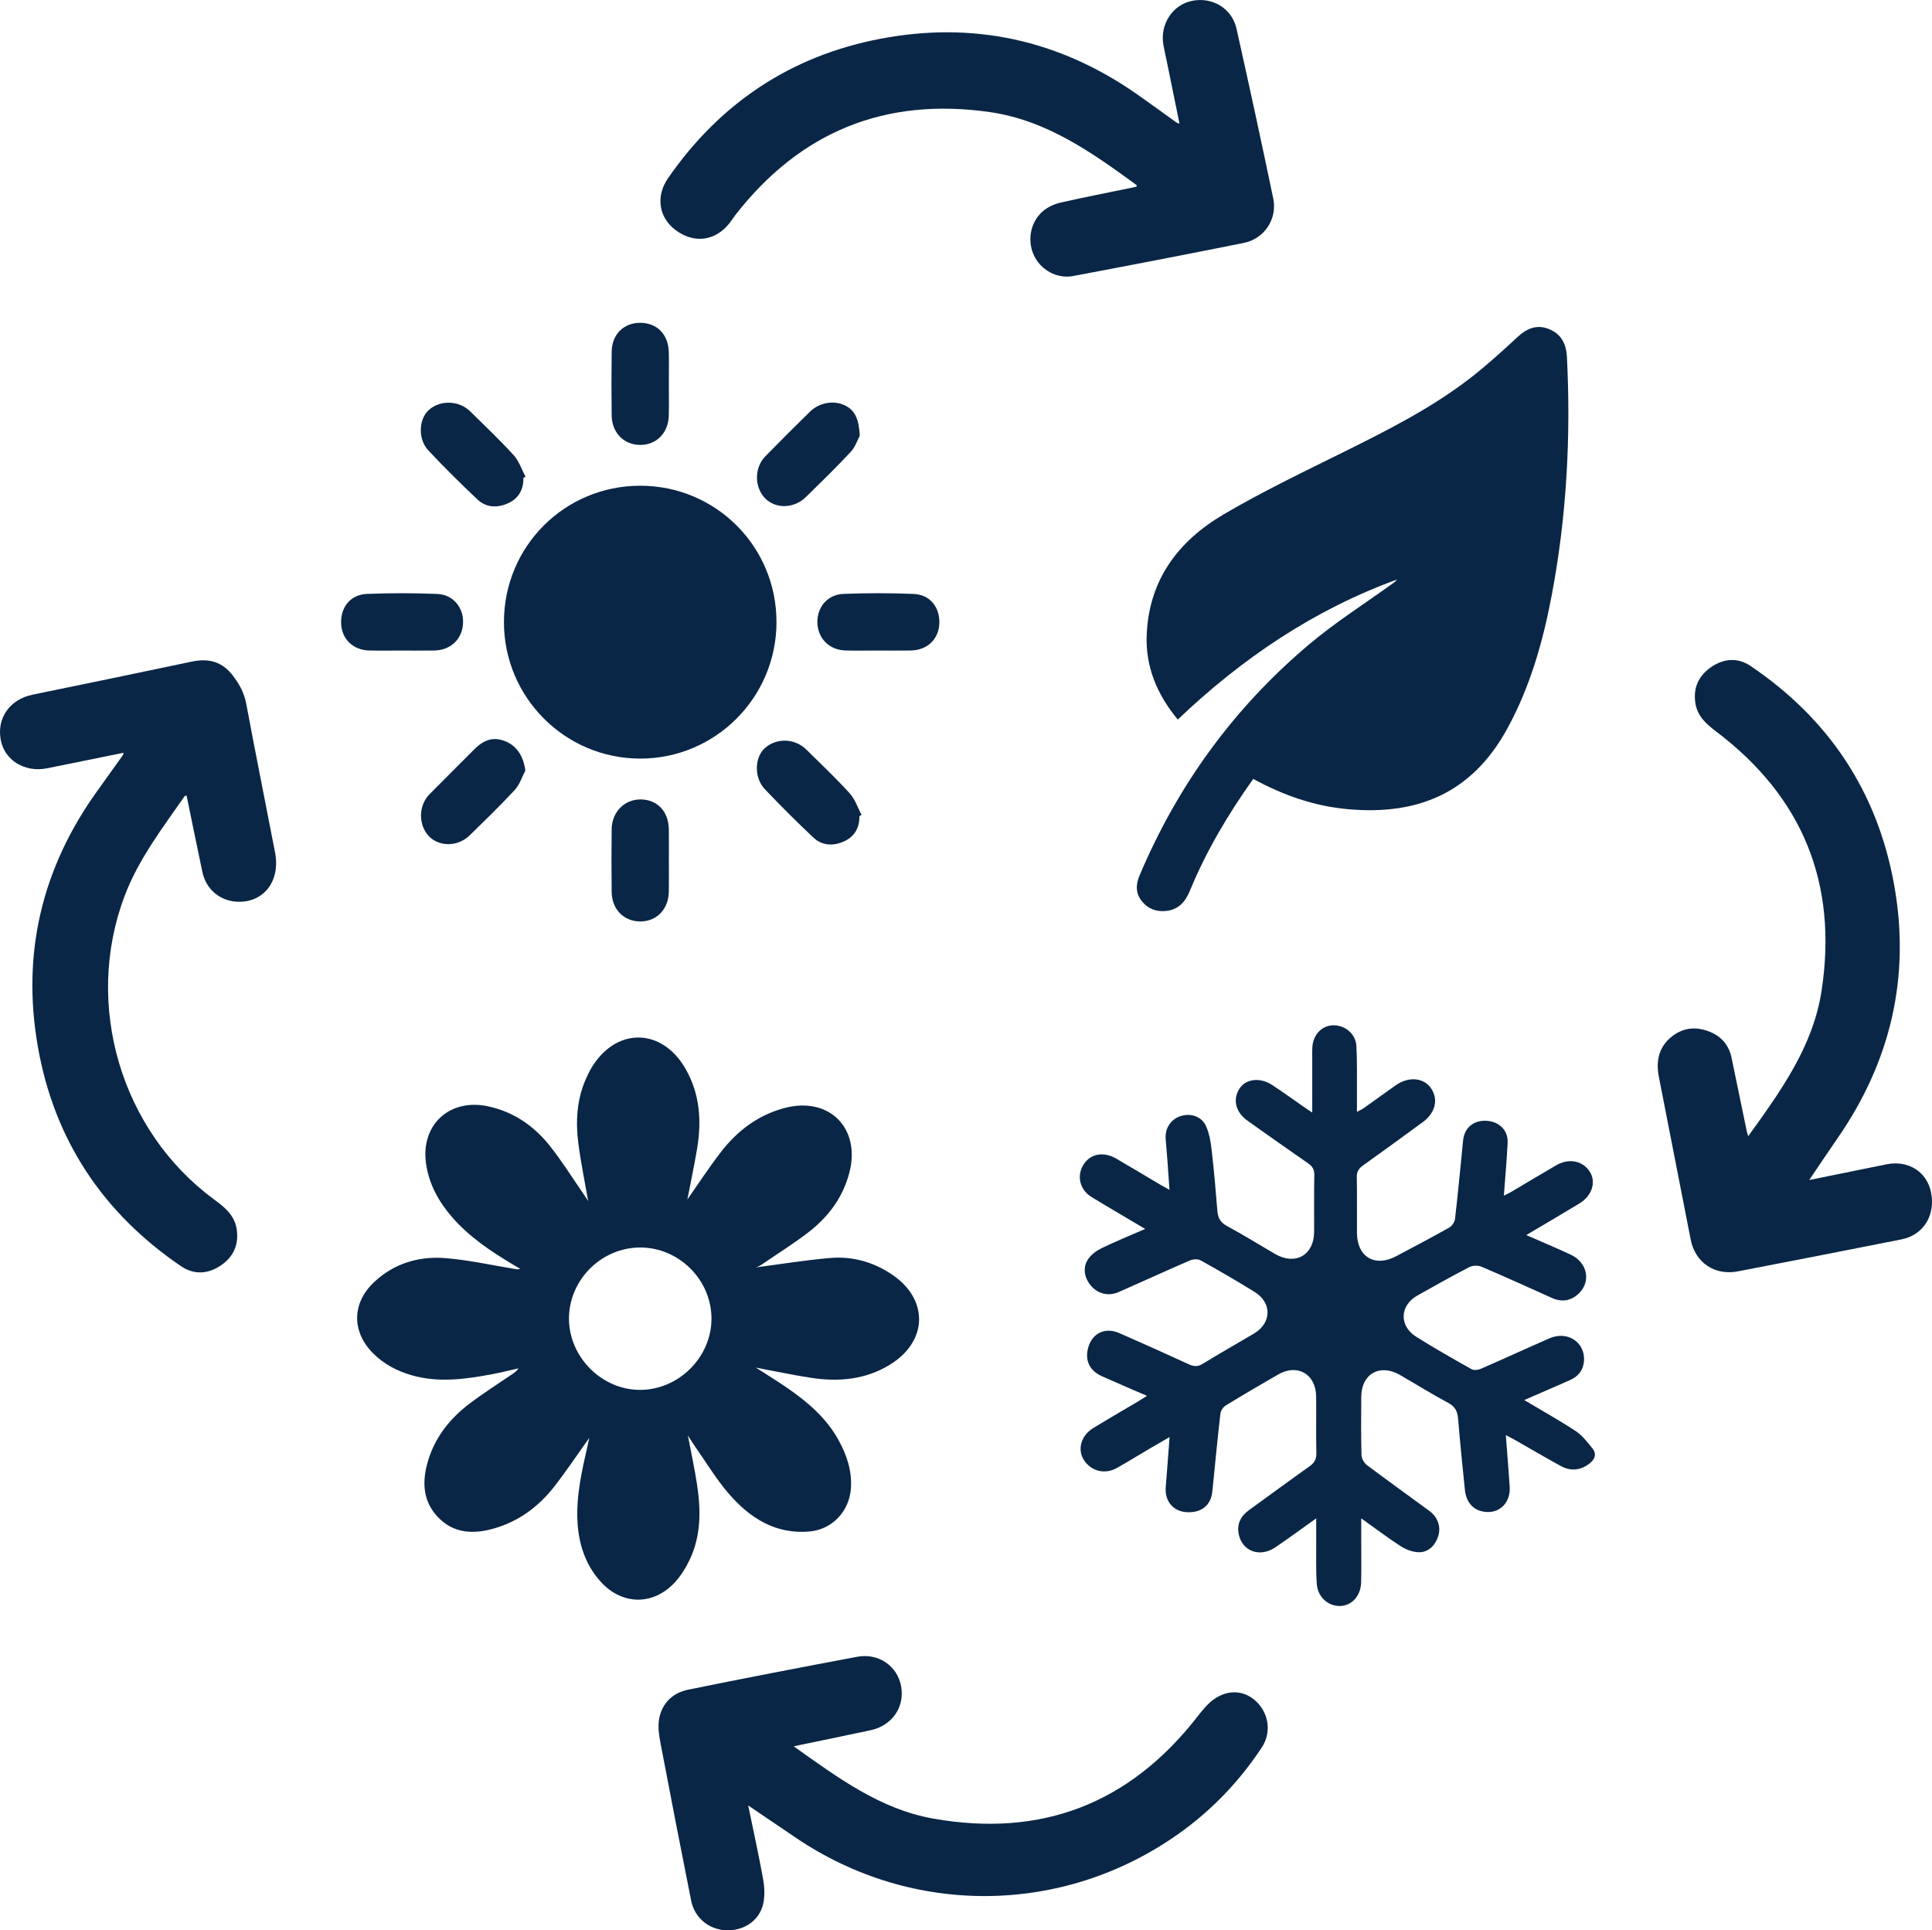
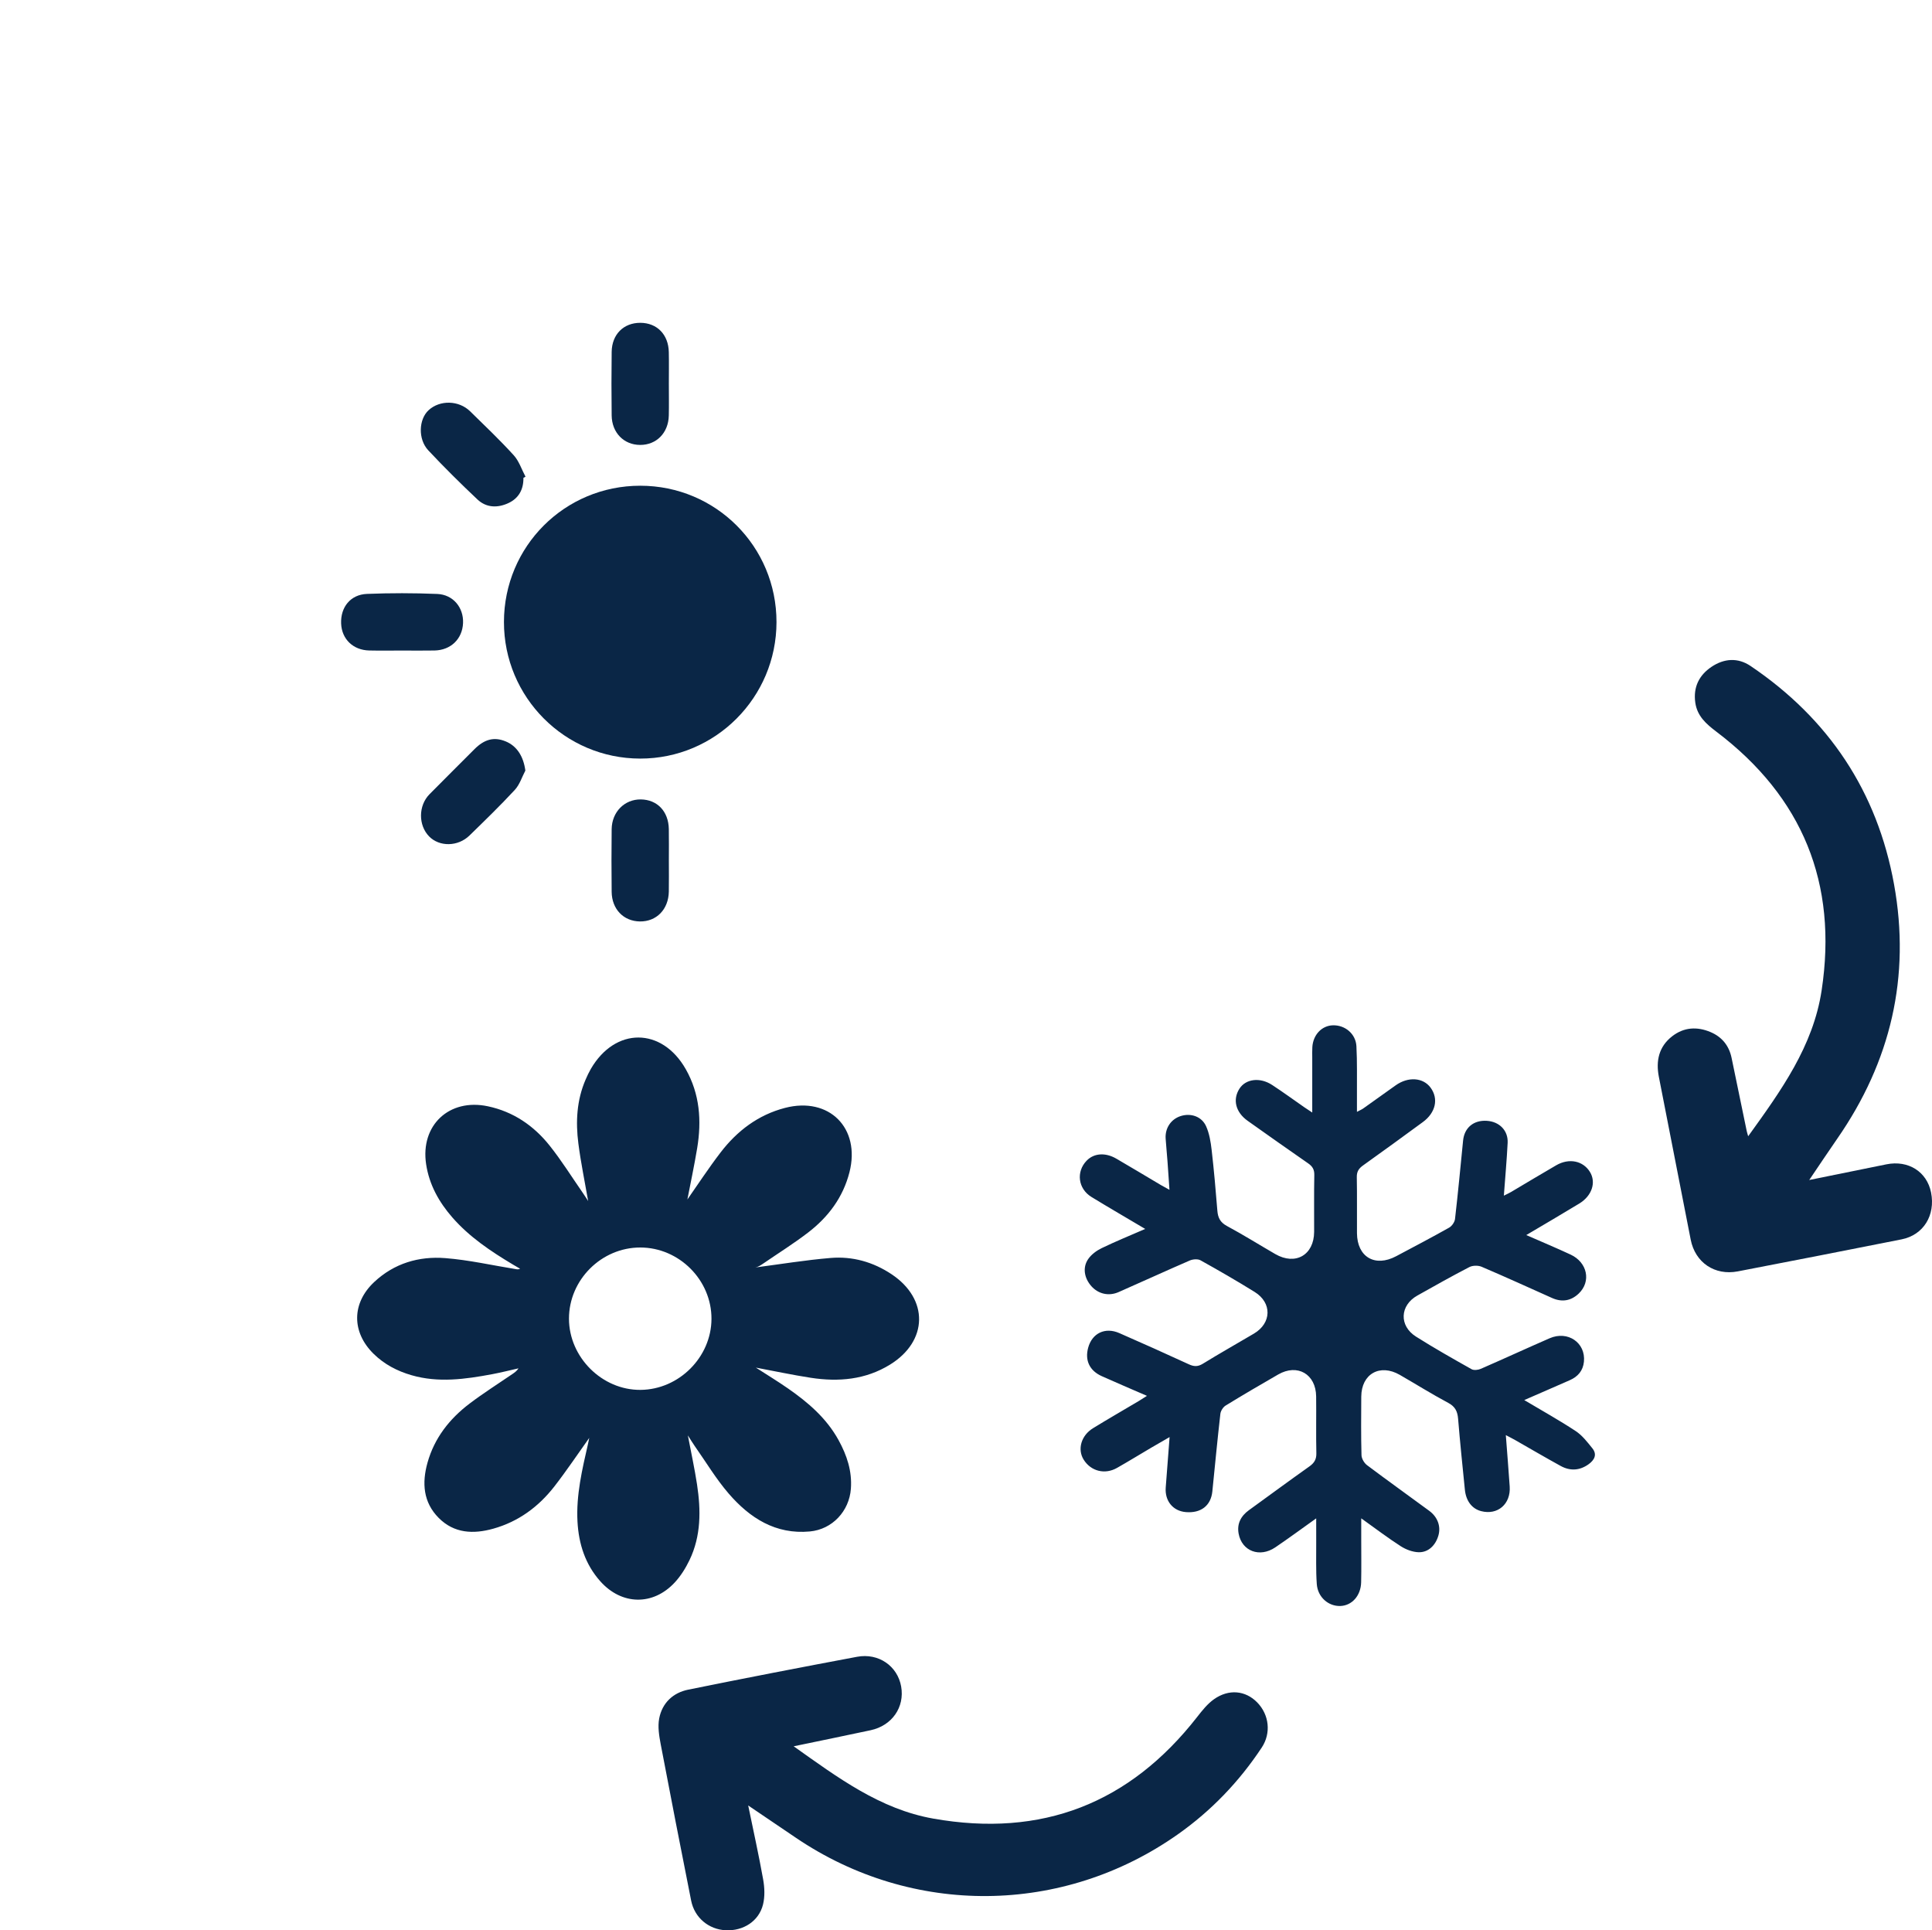
<svg xmlns="http://www.w3.org/2000/svg" id="Layer_2" viewBox="0 0 385 384.598">
  <defs>
    <style>
      .cls-1 {
        fill: #0a2646;
      }
    </style>
  </defs>
  <g id="Layer_1-2" data-name="Layer_1">
    <g>
      <path class="cls-1" d="M137.076,285.998c.664,3.513,1.346,6.619,1.824,9.757.781,5.133.822,10.249-1.489,15.063-.769,1.601-1.75,3.183-2.952,4.478-4.324,4.661-10.56,4.536-14.808-.207-3.023-3.376-4.328-7.464-4.572-11.904-.291-5.294.936-10.402,2.097-15.51.094-.415.173-.834.246-1.187-2.308,3.232-4.519,6.552-6.963,9.691-3.152,4.049-7.167,7.004-12.166,8.401-3.946,1.102-7.775.964-10.865-2.141-3.115-3.13-3.364-6.986-2.238-11.012,1.373-4.91,4.38-8.736,8.373-11.765,2.732-2.073,5.644-3.91,8.477-5.849.454-.311.919-.606,1.284-1.181-1.754.393-3.499.839-5.265,1.169-5.337.995-10.688,1.754-16.055.2-2.853-.826-5.43-2.17-7.567-4.274-4.387-4.319-4.37-10.081.138-14.299,3.976-3.721,8.895-5.172,14.164-4.757,4.688.369,9.322,1.425,13.979,2.182.27.044.534.123.929-.063-.474-.276-.95-.547-1.42-.829-4.413-2.639-8.678-5.489-12.087-9.396-2.667-3.056-4.607-6.519-5.226-10.61-1.173-7.753,4.599-13.171,12.306-11.536,5.068,1.075,9.13,3.85,12.296,7.819,2.381,2.985,4.412,6.25,6.594,9.394.38.547.733,1.113,1.095,1.663-.665-3.838-1.454-7.619-1.948-11.438-.562-4.344-.337-8.664,1.446-12.771.313-.721.647-1.44,1.041-2.119,4.854-8.354,14.158-8.33,18.922.077,2.795,4.931,3.168,10.268,2.261,15.735-.588,3.543-1.342,7.058-1.95,10.211,2.058-2.933,4.221-6.251,6.626-9.384,3.303-4.303,7.494-7.478,12.827-8.866,8.791-2.287,15.091,4.015,12.849,12.813-1.277,5.011-4.226,8.941-8.255,12.029-2.855,2.188-5.917,4.107-8.888,6.142-.541.371-1.094.724-1.619.809,4.996-.649,9.978-1.475,14.994-1.894,4.37-.366,8.496.798,12.18,3.257,7.397,4.938,7.266,13.293-.311,17.981-4.891,3.026-10.278,3.489-15.816,2.636-3.657-.563-7.281-1.341-10.938-2.026,2.138,1.38,4.322,2.705,6.415,4.159,4.007,2.784,7.668,5.927,10.069,10.296,1.656,3.014,2.71,6.168,2.452,9.675-.329,4.471-3.699,8.098-8.176,8.516-6.823.636-11.967-2.675-16.166-7.537-2.526-2.924-4.536-6.294-6.769-9.47-.414-.589-.782-1.21-1.373-2.129ZM127.599,248.556c-7.75-.01-14.226,6.452-14.216,14.185.01,7.69,6.605,14.249,14.263,14.183,7.655-.065,14.105-6.521,14.134-14.145.029-7.733-6.431-14.213-14.181-14.224Z" />
-       <path class="cls-1" d="M249.74,155.19c-5.049,7.09-9.367,14.382-12.619,22.276-.873,2.12-2.155,3.681-4.56,4.011-1.996.274-3.718-.338-4.98-1.871-1.257-1.527-1.29-3.287-.529-5.093,7.614-18.075,18.866-33.531,33.851-46.147,5.235-4.407,11.07-8.101,16.632-12.118.306-.221.624-.424.845-.777-16.567,6.034-30.849,15.68-43.683,27.895-4.158-5.048-6.494-10.57-6.181-17.096.523-10.891,6.379-18.526,15.322-23.784,7.694-4.523,15.781-8.395,23.788-12.365,8.886-4.406,17.742-8.854,25.6-14.979,3.191-2.487,6.194-5.229,9.166-7.98,1.865-1.726,3.842-2.579,6.28-1.6,2.48.996,3.449,2.991,3.58,5.598.805,16.043-.074,31.978-3.094,47.765-1.75,9.151-4.301,18.051-8.818,26.29-7.073,12.899-17.944,17.26-31.759,16.006-6.645-.603-12.843-2.75-18.84-6.031Z" />
      <path class="cls-1" d="M262.283,302.526c-2.944,2.093-5.512,3.995-8.158,5.781-3.113,2.102-6.661.75-7.299-2.751-.359-1.972.456-3.505,2.052-4.662,4.013-2.909,8.005-5.848,12.047-8.717.958-.68,1.418-1.391,1.391-2.621-.085-3.774.003-7.551-.041-11.326-.051-4.457-3.73-6.581-7.566-4.373-3.513,2.022-7.013,4.068-10.466,6.187-.511.314-.987,1.064-1.055,1.66-.588,5.147-1.075,10.307-1.599,15.461-.288,2.829-2.282,4.369-5.298,4.109-2.553-.22-4.192-2.225-3.991-4.898.243-3.25.498-6.499.77-10.048-1.354.782-2.507,1.437-3.649,2.11-2.28,1.343-4.534,2.73-6.835,4.036-2.426,1.377-5.207.654-6.643-1.654-1.275-2.049-.501-4.803,1.865-6.256,3.022-1.856,6.096-3.625,9.146-5.436.466-.277.917-.578,1.606-1.014-3.157-1.372-6.096-2.617-9.008-3.926-2.44-1.097-3.389-3.145-2.711-5.652.785-2.904,3.374-4.167,6.207-2.928,4.639,2.029,9.26,4.1,13.859,6.219,1.018.469,1.79.504,2.793-.114,3.354-2.066,6.792-3.996,10.182-6.004,3.529-2.09,3.634-6.128.14-8.296-3.538-2.196-7.149-4.281-10.789-6.305-.548-.305-1.523-.228-2.142.04-4.751,2.052-9.453,4.218-14.193,6.298-1.962.861-4.034.36-5.396-1.16-1.443-1.61-1.821-3.743-.644-5.439.631-.909,1.662-1.671,2.675-2.161,2.769-1.339,5.624-2.499,8.677-3.83-3.74-2.218-7.244-4.248-10.697-6.36-2.692-1.647-3.108-5.029-.971-7.241,1.443-1.494,3.713-1.679,5.917-.4,2.97,1.724,5.909,3.501,8.864,5.251.478.283.971.54,1.723.957-.139-2.023-.256-3.826-.39-5.628-.113-1.517-.263-3.03-.37-4.548-.15-2.12,1.073-3.927,3.039-4.533,2-.617,4.147.092,5.024,2.051.648,1.448.918,3.114,1.101,4.712.463,4.028.818,8.069,1.14,12.111.112,1.401.576,2.325,1.906,3.042,3.269,1.76,6.422,3.735,9.638,5.595,4.009,2.319,7.718.195,7.74-4.427.018-3.776-.044-7.552.034-11.326.023-1.105-.369-1.729-1.242-2.332-4.032-2.784-8.024-5.625-12.024-8.455-2.414-1.708-3.053-4.242-1.64-6.428,1.257-1.944,4.081-2.307,6.503-.725,2.168,1.416,4.26,2.949,6.388,4.426.447.31.906.603,1.605,1.067,0-3.792-.001-7.315.001-10.839 0-.733-.027-1.467.018-2.197.149-2.459,1.887-4.286,4.101-4.344,2.418-.063,4.551,1.692,4.683,4.17.167,3.147.084,6.308.104,9.463.007,1.12.001,2.239.001,3.607.544-.289.93-.445,1.261-.678,2.162-1.528,4.306-3.081,6.467-4.61,2.496-1.765,5.458-1.556,6.948.472,1.63,2.218,1.013,4.988-1.553,6.862-3.957,2.89-7.908,5.79-11.902,8.629-.864.614-1.272,1.236-1.25,2.341.073,3.718.007,7.438.034,11.157.034,4.751,3.591,6.838,7.807,4.595,3.528-1.877,7.071-3.729,10.552-5.69.556-.313,1.107-1.107,1.179-1.734.601-5.202,1.091-10.418,1.609-15.63.255-2.56,2.104-4.096,4.739-3.924,2.505.164,4.263,1.94,4.138,4.4-.173,3.427-.485,6.848-.755,10.51.589-.297,1.025-.486,1.432-.726,3.006-1.774,5.99-3.587,9.012-5.331,2.553-1.474,5.332-.895,6.702,1.316,1.287,2.078.427,4.766-2.116,6.314-3.404,2.072-6.849,4.076-10.562,6.278,3.144,1.379,6.019,2.579,8.841,3.894,3.351,1.561,4.129,5.367,1.606,7.765-1.538,1.462-3.342,1.758-5.305.881-4.674-2.089-9.331-4.218-14.041-6.223-.693-.295-1.779-.278-2.441.063-3.5,1.807-6.932,3.745-10.368,5.674-3.49,1.96-3.677,6.022-.269,8.178,3.614,2.286,7.343,4.392,11.07,6.49.463.26,1.302.166,1.836-.066,4.592-1.996,9.138-4.096,13.729-6.095,3.625-1.578,7.207.897,6.834,4.665-.179,1.8-1.201,2.981-2.822,3.691-1.494.654-2.989,1.309-4.484,1.961-1.442.629-2.884,1.257-4.589,1.999,3.549,2.114,6.981,4.019,10.248,6.173,1.304.86,2.332,2.199,3.332,3.444,1.005,1.251.373,2.348-.746,3.158-1.759,1.274-3.675,1.394-5.563.358-3.059-1.679-6.068-3.449-9.102-5.175-.528-.301-1.074-.571-1.84-.976.271,3.566.544,6.903.772,10.243.238,3.496-2.408,5.759-5.691,4.904-1.822-.474-3.016-2.018-3.242-4.276-.471-4.707-.964-9.414-1.35-14.128-.121-1.472-.579-2.428-1.97-3.17-3.276-1.748-6.429-3.723-9.649-5.577-3.962-2.28-7.649-.199-7.678,4.334-.024,3.888-.059,7.778.045,11.664.018.685.538,1.567,1.102,1.992,4.094,3.083,8.271,6.055,12.396,9.097,1.691,1.247,2.343,3.103,1.837,4.891-.557,1.971-2.002,3.413-3.944,3.361-1.207-.032-2.533-.534-3.566-1.197-2.59-1.662-5.043-3.536-7.876-5.556,0,1.657 0,2.973,0,4.29-.001,2.818.047,5.636-.018,8.453-.062,2.674-1.837,4.637-4.126,4.721-2.387.087-4.525-1.744-4.713-4.375-.196-2.748-.095-5.516-.115-8.276-.011-1.461-.002-2.923-.002-4.801Z" />
-       <path class="cls-1" d="M226.49,37.176c.015-.183.044-.27.021-.286-8.943-6.519-17.948-12.942-29.31-14.564-20.777-2.967-37.63,3.868-50.563,20.386-.451.576-.835,1.205-1.289,1.779-2.824,3.57-7.083,4.093-10.749,1.331-3.354-2.526-3.954-6.749-1.472-10.33,10.342-14.923,24.42-24.327,42.214-27.749,18.539-3.565,35.691.171,51.216,11.019,2.677,1.871,5.311,3.805,7.968,5.705.086.061.212.066.514.154-.831-4.08-1.642-8.067-2.456-12.054-.248-1.213-.537-2.419-.751-3.638-.711-4.056,1.791-7.922,5.633-8.745,4.059-.87,8.025,1.446,8.937,5.517,2.521,11.257,4.966,22.531,7.319,33.825.859,4.122-1.771,8.054-5.884,8.879-11.312,2.269-22.641,4.458-33.98,6.589-3.304.621-6.57-1.272-7.883-4.25-1.353-3.069-.545-6.823,2.1-8.868.943-.729,2.153-1.258,3.322-1.522,4.665-1.055,9.361-1.969,14.046-2.937.363-.075.723-.164,1.045-.238Z" />
-       <path class="cls-1" d="M24.619,149.985c-5.179,1.052-10.193,2.075-15.209,3.087-4.474.902-8.52-1.586-9.269-5.686-.799-4.378,1.847-8.056,6.369-8.983,10.584-2.169,21.166-4.354,31.737-6.587,3.356-.709,6.049.002,8.201,2.849,1.283,1.697,2.217,3.404,2.616,5.533,1.853,9.902,3.844,19.778,5.749,29.671,1.085,5.634-2.209,9.949-7.414,9.799-3.492-.101-6.324-2.431-7.065-5.915-1.077-5.062-2.098-10.135-3.142-15.198-.147,0-.317-.044-.352.006-4.458,6.417-9.256,12.621-12.047,20.052-8.117,21.607-.692,46.755,17.914,60.404,2.139,1.569,4.094,3.167,4.48,6.024.414,3.068-.743,5.461-3.223,7.119-2.553,1.707-5.325,1.873-7.934.094-15.573-10.621-25.248-25.179-28.495-43.76-3.243-18.561.817-35.554,11.825-50.869,1.709-2.378,3.411-4.761,5.112-7.145.061-.086.066-.212.148-.494Z" />
      <path class="cls-1" d="M348.368,226.391c6.55-9.09,12.949-17.917,14.64-29.071,3.232-21.317-3.787-38.521-20.969-51.532-2.045-1.548-3.834-3.111-4.211-5.811-.429-3.07.761-5.452,3.231-7.112,2.489-1.673,5.236-1.894,7.787-.172,15.574,10.514,25.245,25.021,28.59,43.5,3.332,18.408-.659,35.325-11.318,50.685-1.821,2.624-3.588,5.285-5.584,8.229,5.376-1.092,10.378-2.114,15.383-3.123,4.363-.88,8.078,1.474,8.898,5.624.897,4.542-1.519,8.459-5.873,9.324-10.871,2.16-21.748,4.287-32.633,6.38-4.608.886-8.494-1.753-9.392-6.312-2.132-10.82-4.249-21.644-6.351-32.47-.613-3.155-.001-5.988,2.639-8.048,2.337-1.823,4.971-1.986,7.658-.851,2.28.963,3.693,2.71,4.2,5.145,1.011,4.847,2.004,9.697,3.009,14.545.054.262.142.517.296,1.07Z" />
      <path class="cls-1" d="M158.157,347.934c8.821,6.254,17.206,12.529,27.822,14.408,21.588,3.82,39.116-2.979,52.599-20.268.992-1.272,2.043-2.597,3.338-3.514,2.961-2.096,6.286-1.745,8.611.632,2.402,2.456,2.804,6.132.906,8.997-4.498,6.789-10.047,12.583-16.704,17.278-22.92,16.164-52.933,16.422-76.138.687-3.061-2.075-6.124-4.146-9.494-6.428,1.061,5.164,2.126,9.935,2.982,14.744.288,1.616.364,3.406-.025,4.978-.824,3.331-3.919,5.306-7.429,5.14-3.408-.161-6.222-2.506-6.896-5.906-2.058-10.378-4.096-20.76-6.067-31.154-.32-1.685-.616-3.512-.298-5.152.596-3.076,2.749-5.111,5.784-5.727,11.195-2.273,22.411-4.441,33.639-6.546,4.303-.806,8.07,1.849,8.791,5.918.73,4.117-1.814,7.798-6.082,8.713-4.988,1.069-9.987,2.086-15.34,3.201Z" />
      <path class="cls-1" d="M154.737,123.95c-.013,15.027-12.183,27.208-27.17,27.193-14.997-.015-27.159-12.213-27.142-27.223.017-15.068,12.11-27.148,27.169-27.143,15.055.005,27.155,12.119,27.142,27.173Z" />
      <path class="cls-1" d="M104.692,153.532c-.685,1.295-1.137,2.805-2.099,3.843-2.902,3.133-5.975,6.111-9.035,9.094-2.304,2.246-5.999,2.283-8.053.174-2.166-2.225-2.152-6.125.084-8.396,2.959-3.005,5.962-5.967,8.937-8.957,2.009-2.018,3.934-2.516,6.225-1.579,2.257.923,3.559,2.981,3.94,5.82Z" />
      <path class="cls-1" d="M104.305,95.205c.035,2.3-.924,4.078-3.01,5.041-2.146.992-4.387.933-6.155-.736-3.353-3.165-6.638-6.413-9.789-9.778-2.089-2.231-1.916-6.194.067-8.011,2.245-2.058,6.01-1.983,8.274.234,2.934,2.873,5.915,5.71,8.677,8.743,1.066,1.171,1.587,2.839,2.356,4.28-.14.075-.281.151-.421.226Z" />
      <path class="cls-1" d="M133.286,76.559c-.001,2.084.041,4.168-.01,6.251-.083,3.447-2.461,5.849-5.711,5.839-3.24-.009-5.633-2.431-5.675-5.871-.051-4.223-.055-8.448.001-12.671.047-3.487,2.38-5.795,5.705-5.788,3.318.007,5.603,2.32,5.681,5.82.048,2.139.009,4.28.008,6.42Z" />
-       <path class="cls-1" d="M171.334,86.799c-.387.714-.86,2.211-1.825,3.252-2.866,3.093-5.902,6.03-8.917,8.982-2.341,2.292-5.946,2.398-8.058.317-2.207-2.173-2.274-6.118-.053-8.396,2.945-3.021,5.933-6.002,8.95-8.952,1.84-1.799,4.704-2.288,6.88-1.263,2.229,1.05,2.843,3.026,3.023,6.06Z" />
      <path class="cls-1" d="M80.167,129.615c-2.196-0-4.392.039-6.587-.01-3.213-.071-5.471-2.26-5.602-5.354-.138-3.262,1.859-5.789,5.144-5.92,4.664-.186,9.347-.183,14.01.009,3.177.131,5.268,2.721,5.143,5.788-.13,3.171-2.429,5.413-5.69,5.479-2.139.044-4.279.008-6.418.008Z" />
-       <path class="cls-1" d="M175.119,129.615c-2.196-0-4.392.039-6.587-.01-3.242-.072-5.547-2.357-5.648-5.523-.098-3.07,2.006-5.629,5.189-5.752,4.665-.18,9.347-.189,14.011.008,3.276.138,5.257,2.691,5.098,5.957-.15,3.088-2.416,5.247-5.645,5.311-2.139.043-4.279.008-6.418.008Z" />
-       <path class="cls-1" d="M171.261,162.592c.034,2.308-.95,4.081-3.032,5.032-2.143.979-4.389.907-6.157-.761-3.314-3.126-6.549-6.343-9.681-9.651-2.151-2.272-2.034-6.299.007-8.142,2.31-2.087,5.971-1.997,8.272.265,2.929,2.879,5.912,5.714,8.671,8.75,1.065,1.171,1.581,2.841,2.347,4.283-.142.075-.285.15-.427.225Z" />
+       <path class="cls-1" d="M171.261,162.592Z" />
      <path class="cls-1" d="M133.287,171.424c0,2.08.033,4.161-.007,6.24-.068,3.535-2.466,5.974-5.77,5.927-3.252-.047-5.582-2.442-5.621-5.9-.047-4.16-.048-8.321 0-12.481.04-3.438,2.571-5.972,5.81-5.931,3.283.041,5.519,2.384,5.582,5.905.037,2.079.007,4.16.007,6.24Z" />
    </g>
  </g>
</svg>